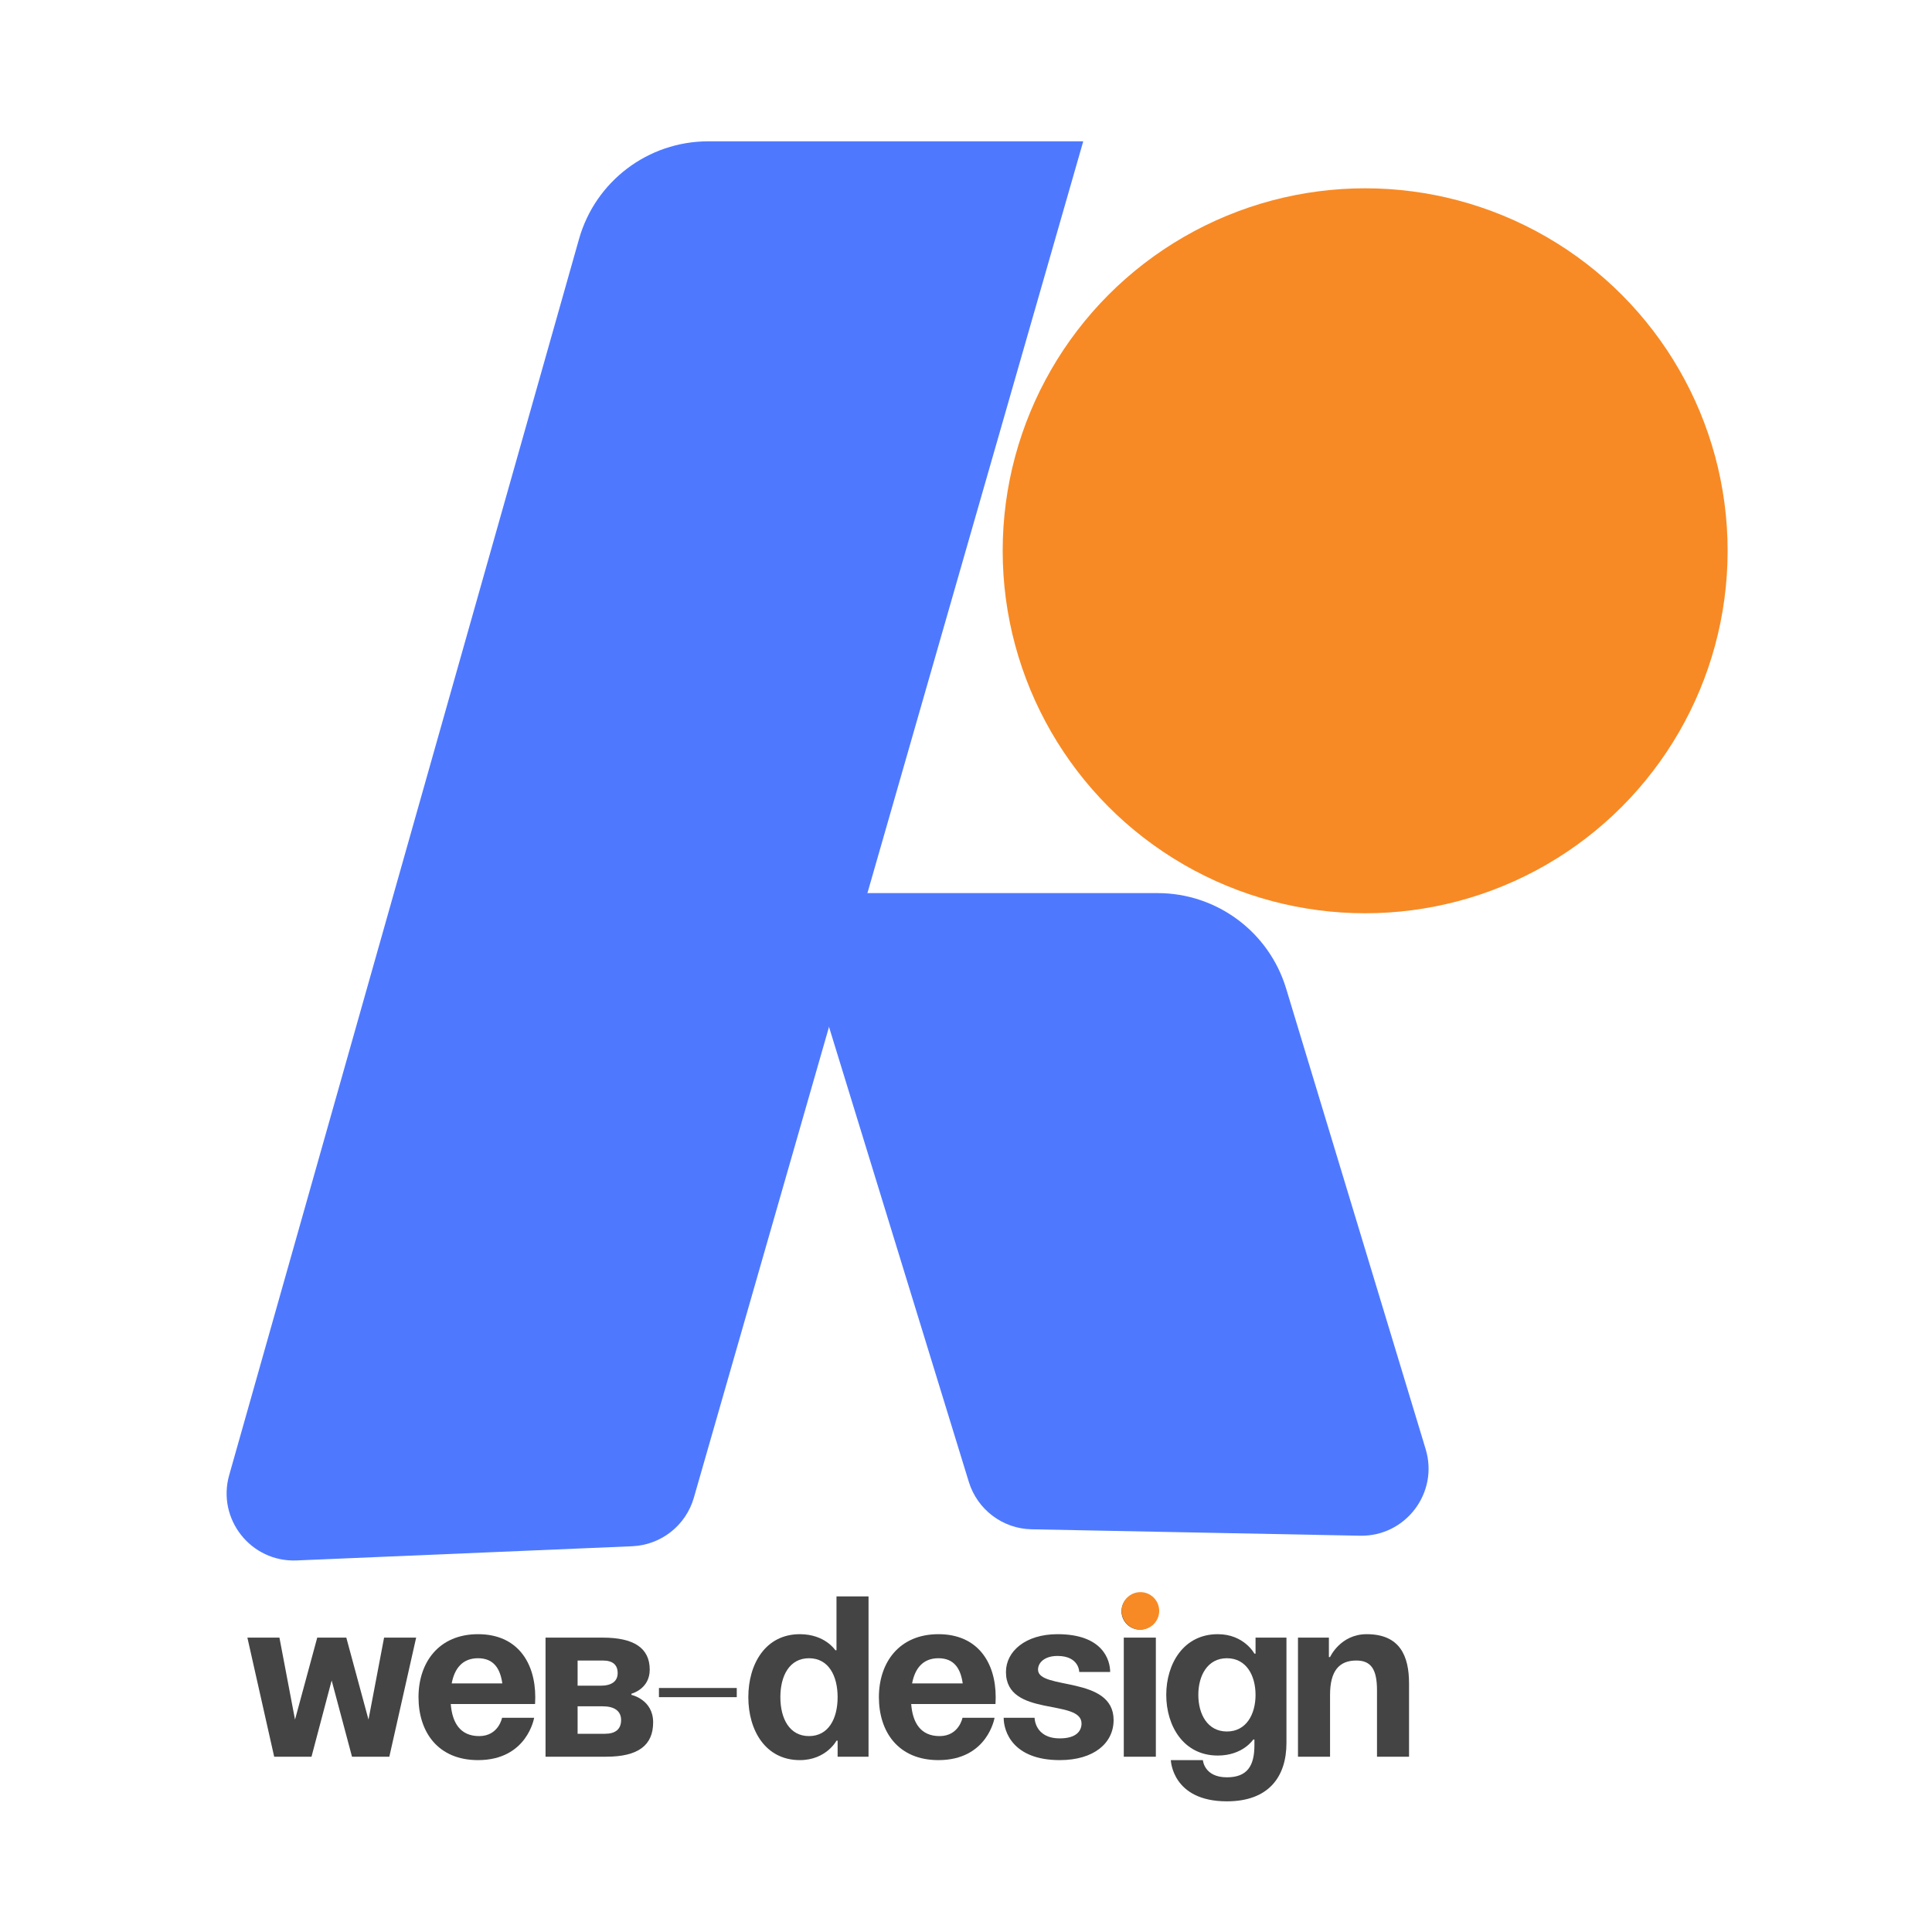
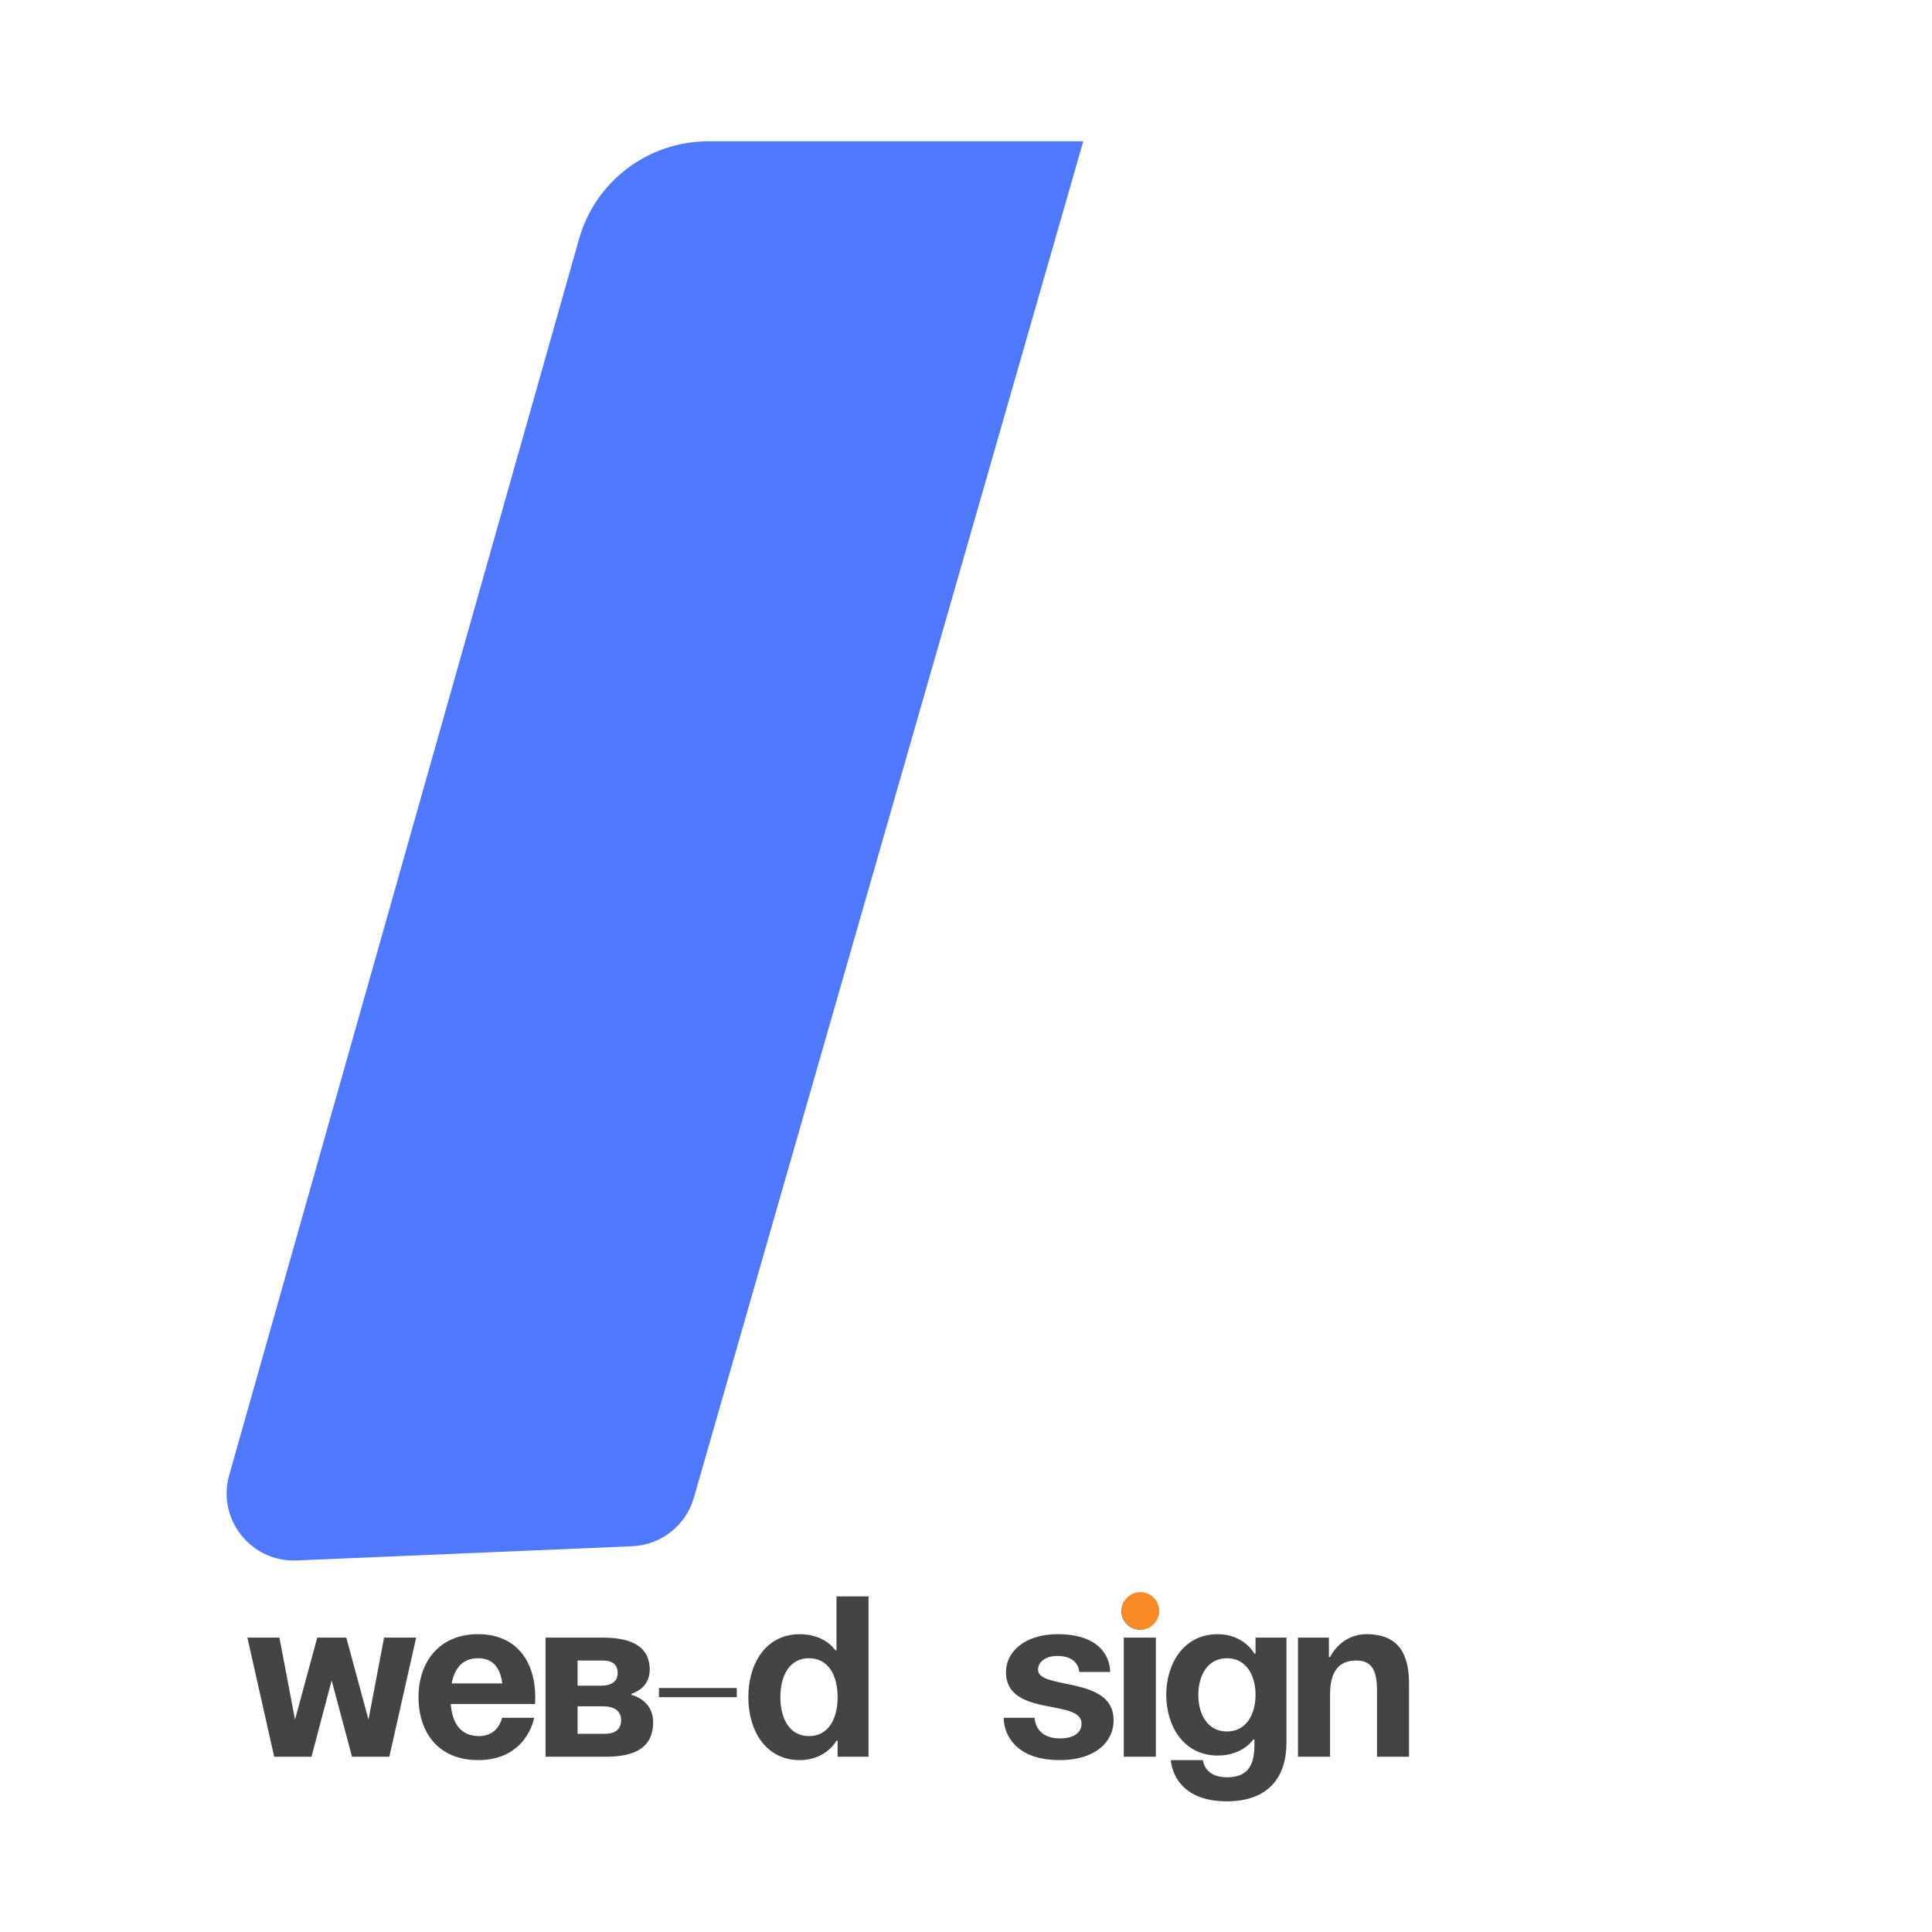
<svg xmlns="http://www.w3.org/2000/svg" width="60" height="60" viewBox="0 0 60 60" fill="none">
  <path d="M17.982 7.423C18.49 5.628 20.128 4.389 21.994 4.389H33.641L21.548 46.513C21.301 47.375 20.529 47.982 19.633 48.02L9.211 48.461C7.793 48.52 6.731 47.176 7.118 45.81L17.982 7.423Z" fill="#4E79FF" />
-   <path d="M39.941 30.697C39.408 28.939 37.787 27.736 35.95 27.736H24.469L30.088 46.023C30.353 46.883 31.14 47.477 32.041 47.494L42.239 47.693C43.655 47.72 44.685 46.359 44.275 45.004L39.941 30.697Z" fill="#4E79FF" />
-   <circle cx="42.396" cy="17.105" r="11.257" fill="#F78A25" />
  <path d="M10.932 54.556L10.3 52.188L9.674 54.556H8.515L7.683 50.858H8.678L9.162 53.404L9.852 50.858H10.755L11.444 53.404L11.928 50.858H12.924L12.091 54.556H10.932Z" fill="#444444" />
  <path d="M12.997 52.707C12.997 51.626 13.63 50.751 14.846 50.751C16.062 50.751 16.623 51.626 16.623 52.707C16.623 52.792 16.616 52.92 16.616 52.92H13.999C14.042 53.489 14.284 53.916 14.881 53.916C15.486 53.916 15.592 53.347 15.592 53.347H16.588C16.588 53.347 16.375 54.662 14.846 54.662C13.601 54.662 12.997 53.788 12.997 52.707ZM14.846 51.498C14.355 51.498 14.113 51.825 14.028 52.28H15.6C15.536 51.825 15.336 51.498 14.846 51.498Z" fill="#444444" />
  <path d="M16.942 54.556V50.858H18.72C19.68 50.858 20.178 51.178 20.178 51.853C20.178 52.458 19.609 52.6 19.609 52.6V52.636C19.609 52.636 20.284 52.778 20.284 53.489C20.284 54.2 19.822 54.556 18.826 54.556H16.942ZM18.72 52.991H17.938V53.844H18.791C19.111 53.844 19.289 53.702 19.289 53.418C19.289 53.133 19.075 52.991 18.72 52.991ZM17.938 52.351H18.649C19.004 52.351 19.182 52.209 19.182 51.96C19.182 51.711 19.04 51.569 18.72 51.569H17.938V52.351Z" fill="#444444" />
  <path d="M20.464 52.707V52.422H22.881V52.707H20.464Z" fill="#444444" />
  <path d="M26.973 49.578V54.556H26.013V54.058H25.978C25.978 54.058 25.658 54.662 24.84 54.662C23.773 54.662 23.24 53.738 23.24 52.707C23.24 51.676 23.773 50.751 24.84 50.751C25.622 50.751 25.942 51.249 25.942 51.249H25.978V49.578H26.973ZM26.013 52.707C26.013 52.038 25.729 51.498 25.124 51.498C24.52 51.498 24.235 52.038 24.235 52.707C24.235 53.375 24.52 53.916 25.124 53.916C25.729 53.916 26.013 53.375 26.013 52.707Z" fill="#444444" />
-   <path d="M27.295 52.707C27.295 51.626 27.928 50.751 29.144 50.751C30.36 50.751 30.922 51.626 30.922 52.707C30.922 52.792 30.915 52.92 30.915 52.92H28.298C28.341 53.489 28.582 53.916 29.18 53.916C29.784 53.916 29.891 53.347 29.891 53.347H30.887C30.887 53.347 30.673 54.662 29.144 54.662C27.9 54.662 27.295 53.788 27.295 52.707ZM29.144 51.498C28.654 51.498 28.412 51.825 28.326 52.28H29.898C29.834 51.825 29.635 51.498 29.144 51.498Z" fill="#444444" />
  <path d="M31.17 53.347H32.13C32.13 53.347 32.13 53.987 32.913 53.987C33.446 53.987 33.588 53.738 33.588 53.525C33.588 52.742 31.241 53.347 31.241 51.925C31.241 51.285 31.846 50.751 32.842 50.751C34.264 50.751 34.477 51.569 34.477 51.925H33.517C33.517 51.925 33.517 51.427 32.842 51.427C32.45 51.427 32.237 51.626 32.237 51.853C32.237 52.493 34.584 52.031 34.584 53.418C34.584 54.129 33.979 54.662 32.913 54.662C31.455 54.662 31.17 53.773 31.17 53.347Z" fill="#444444" />
  <path d="M35.896 50.858V54.556H34.9V50.858H35.896ZM34.829 50.04C34.829 49.727 35.085 49.471 35.398 49.471C35.711 49.471 35.967 49.727 35.967 50.04C35.967 50.353 35.711 50.609 35.398 50.609C35.085 50.609 34.829 50.353 34.829 50.04Z" fill="#444444" />
  <path d="M39.952 50.858V54.129C39.952 55.196 39.383 55.942 38.103 55.942C36.397 55.942 36.361 54.662 36.361 54.662H37.357C37.357 54.662 37.392 55.196 38.103 55.196C38.736 55.196 38.957 54.84 38.957 54.2V54.022H38.921C38.921 54.022 38.601 54.52 37.819 54.52C36.752 54.52 36.219 53.596 36.219 52.636C36.219 51.676 36.752 50.751 37.819 50.751C38.637 50.751 38.957 51.356 38.957 51.356H38.992V50.858H39.952ZM38.992 52.636C38.992 52.038 38.708 51.498 38.103 51.498C37.499 51.498 37.215 52.038 37.215 52.636C37.215 53.233 37.499 53.773 38.103 53.773C38.708 53.773 38.992 53.233 38.992 52.636Z" fill="#444444" />
  <path d="M40.31 54.556V50.858H41.27V51.462H41.306C41.306 51.462 41.626 50.751 42.444 50.751C43.475 50.751 43.759 51.427 43.759 52.28V54.556H42.764V52.493C42.764 51.853 42.586 51.569 42.123 51.569C41.59 51.569 41.306 51.889 41.306 52.636V54.556H40.31Z" fill="#444444" />
  <circle cx="35.417" cy="50.028" r="0.583" fill="#F78A25" />
</svg>